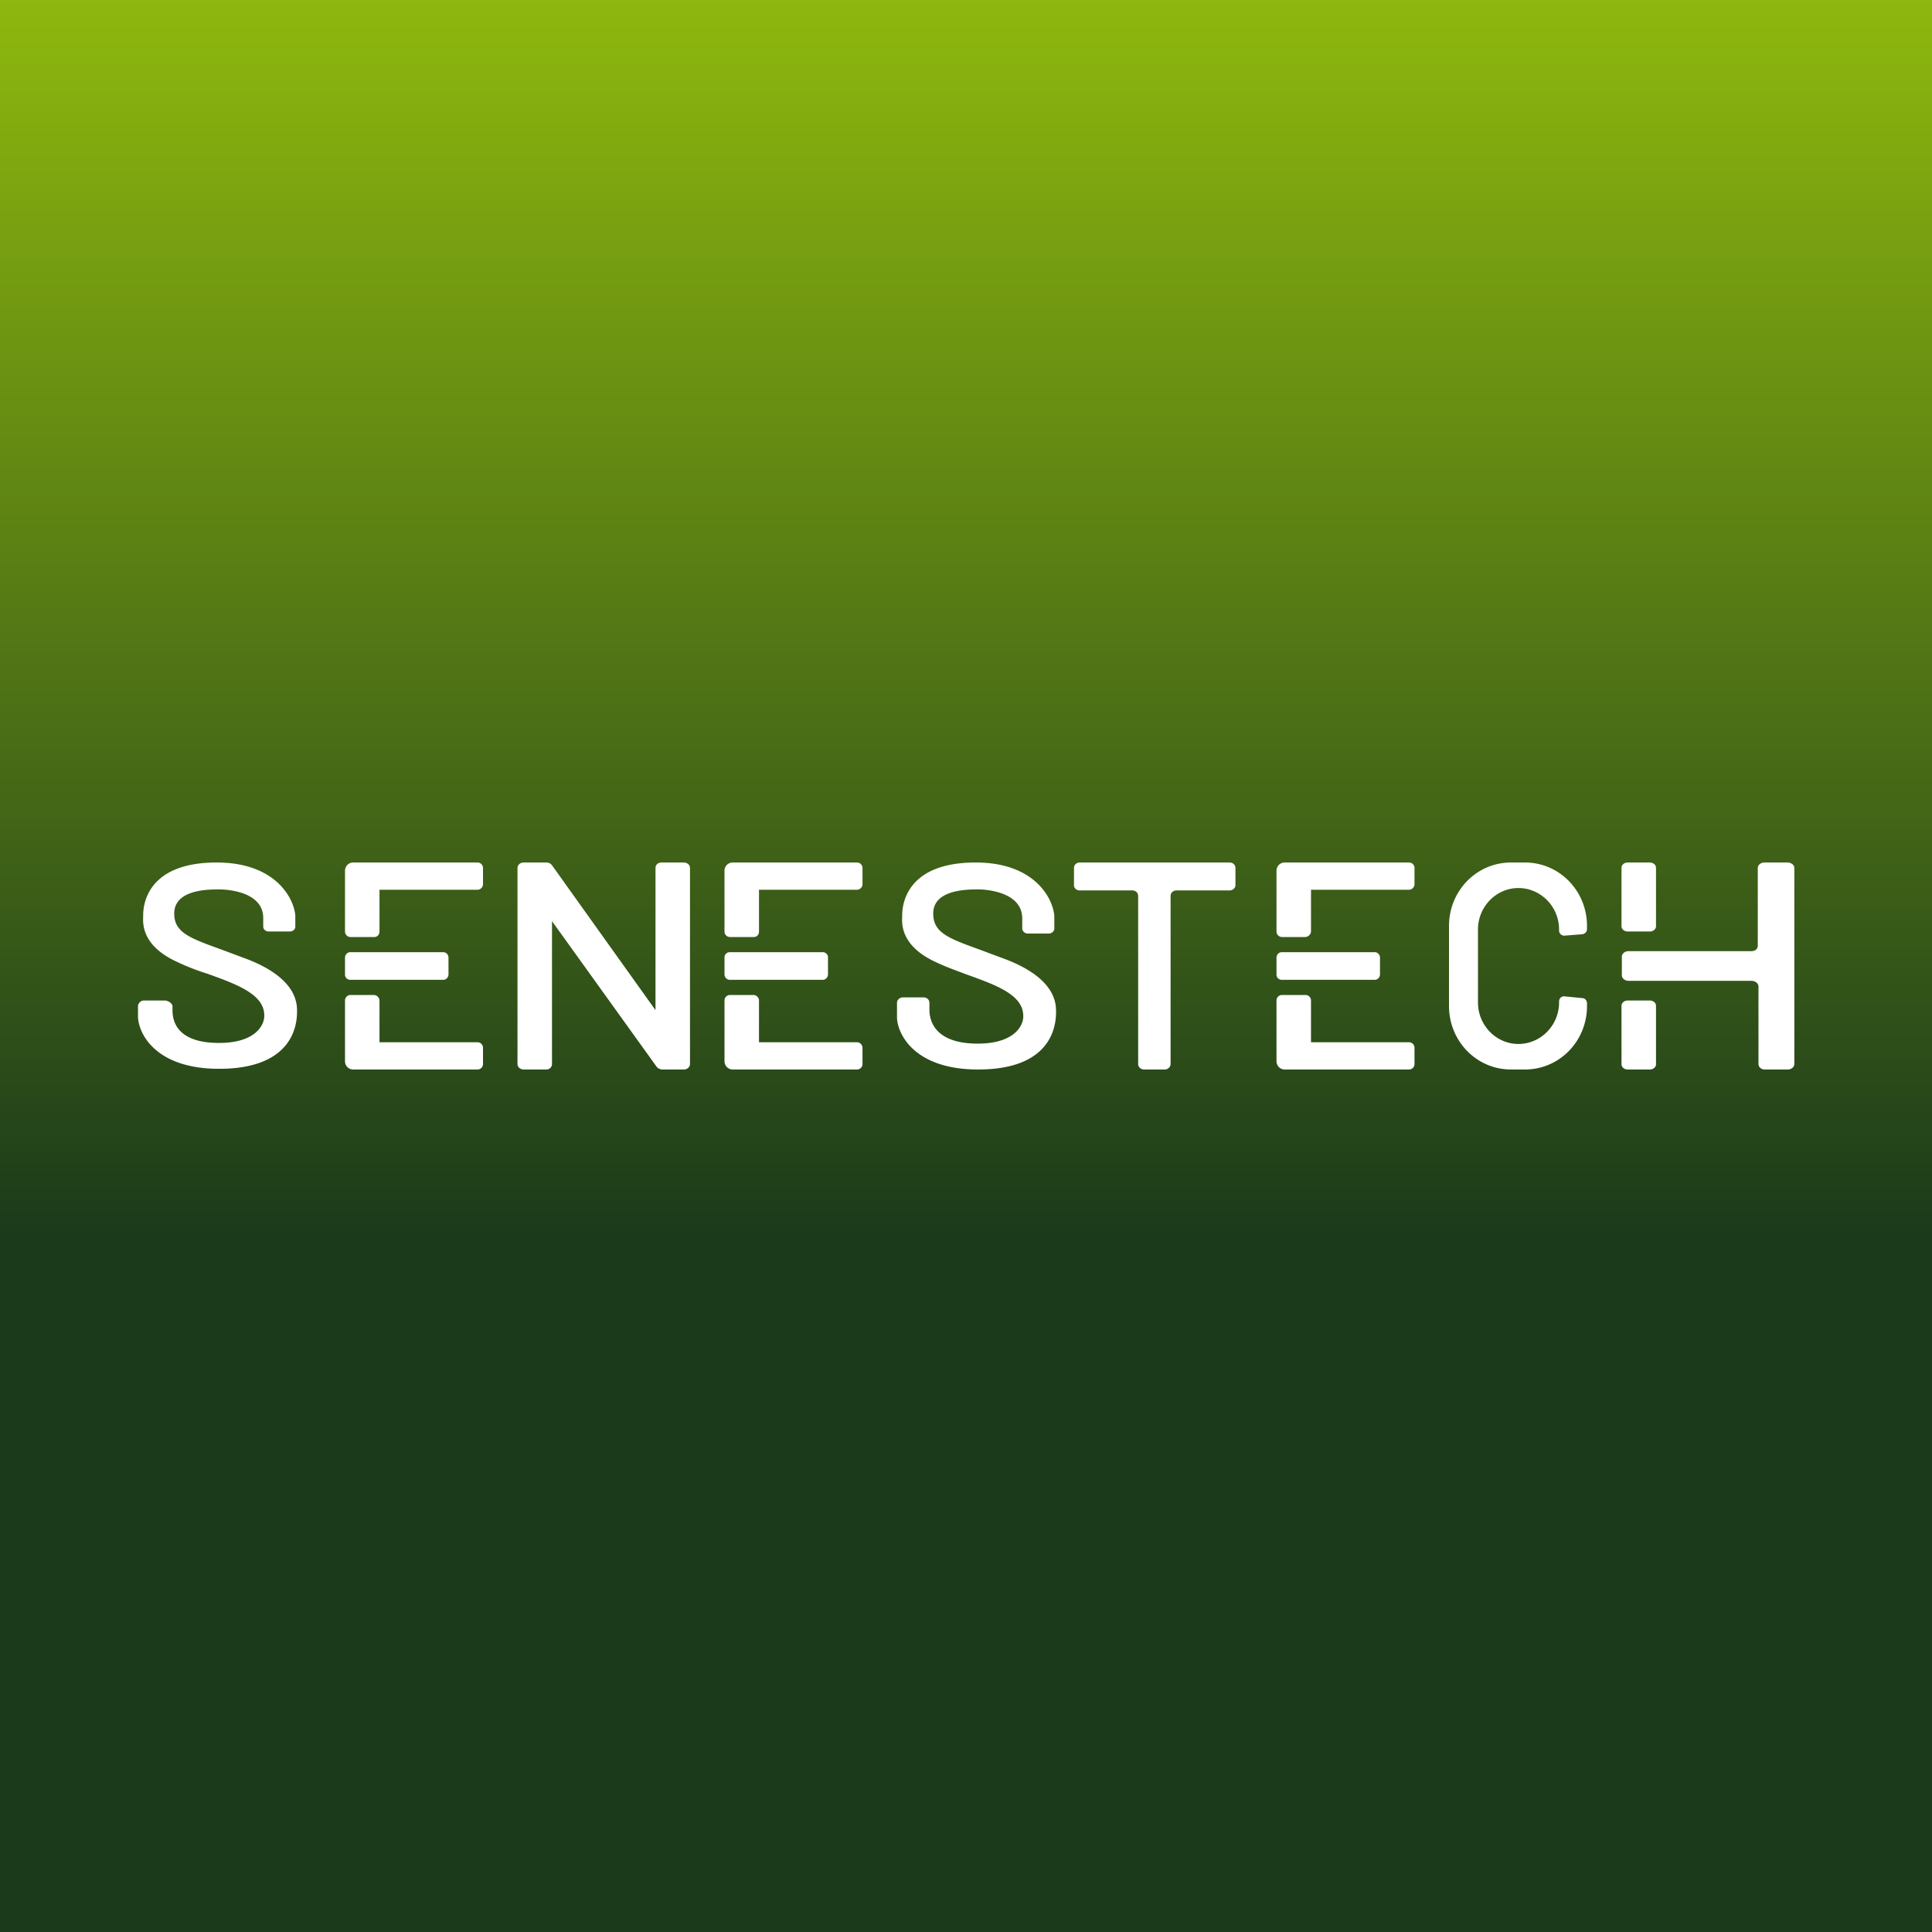
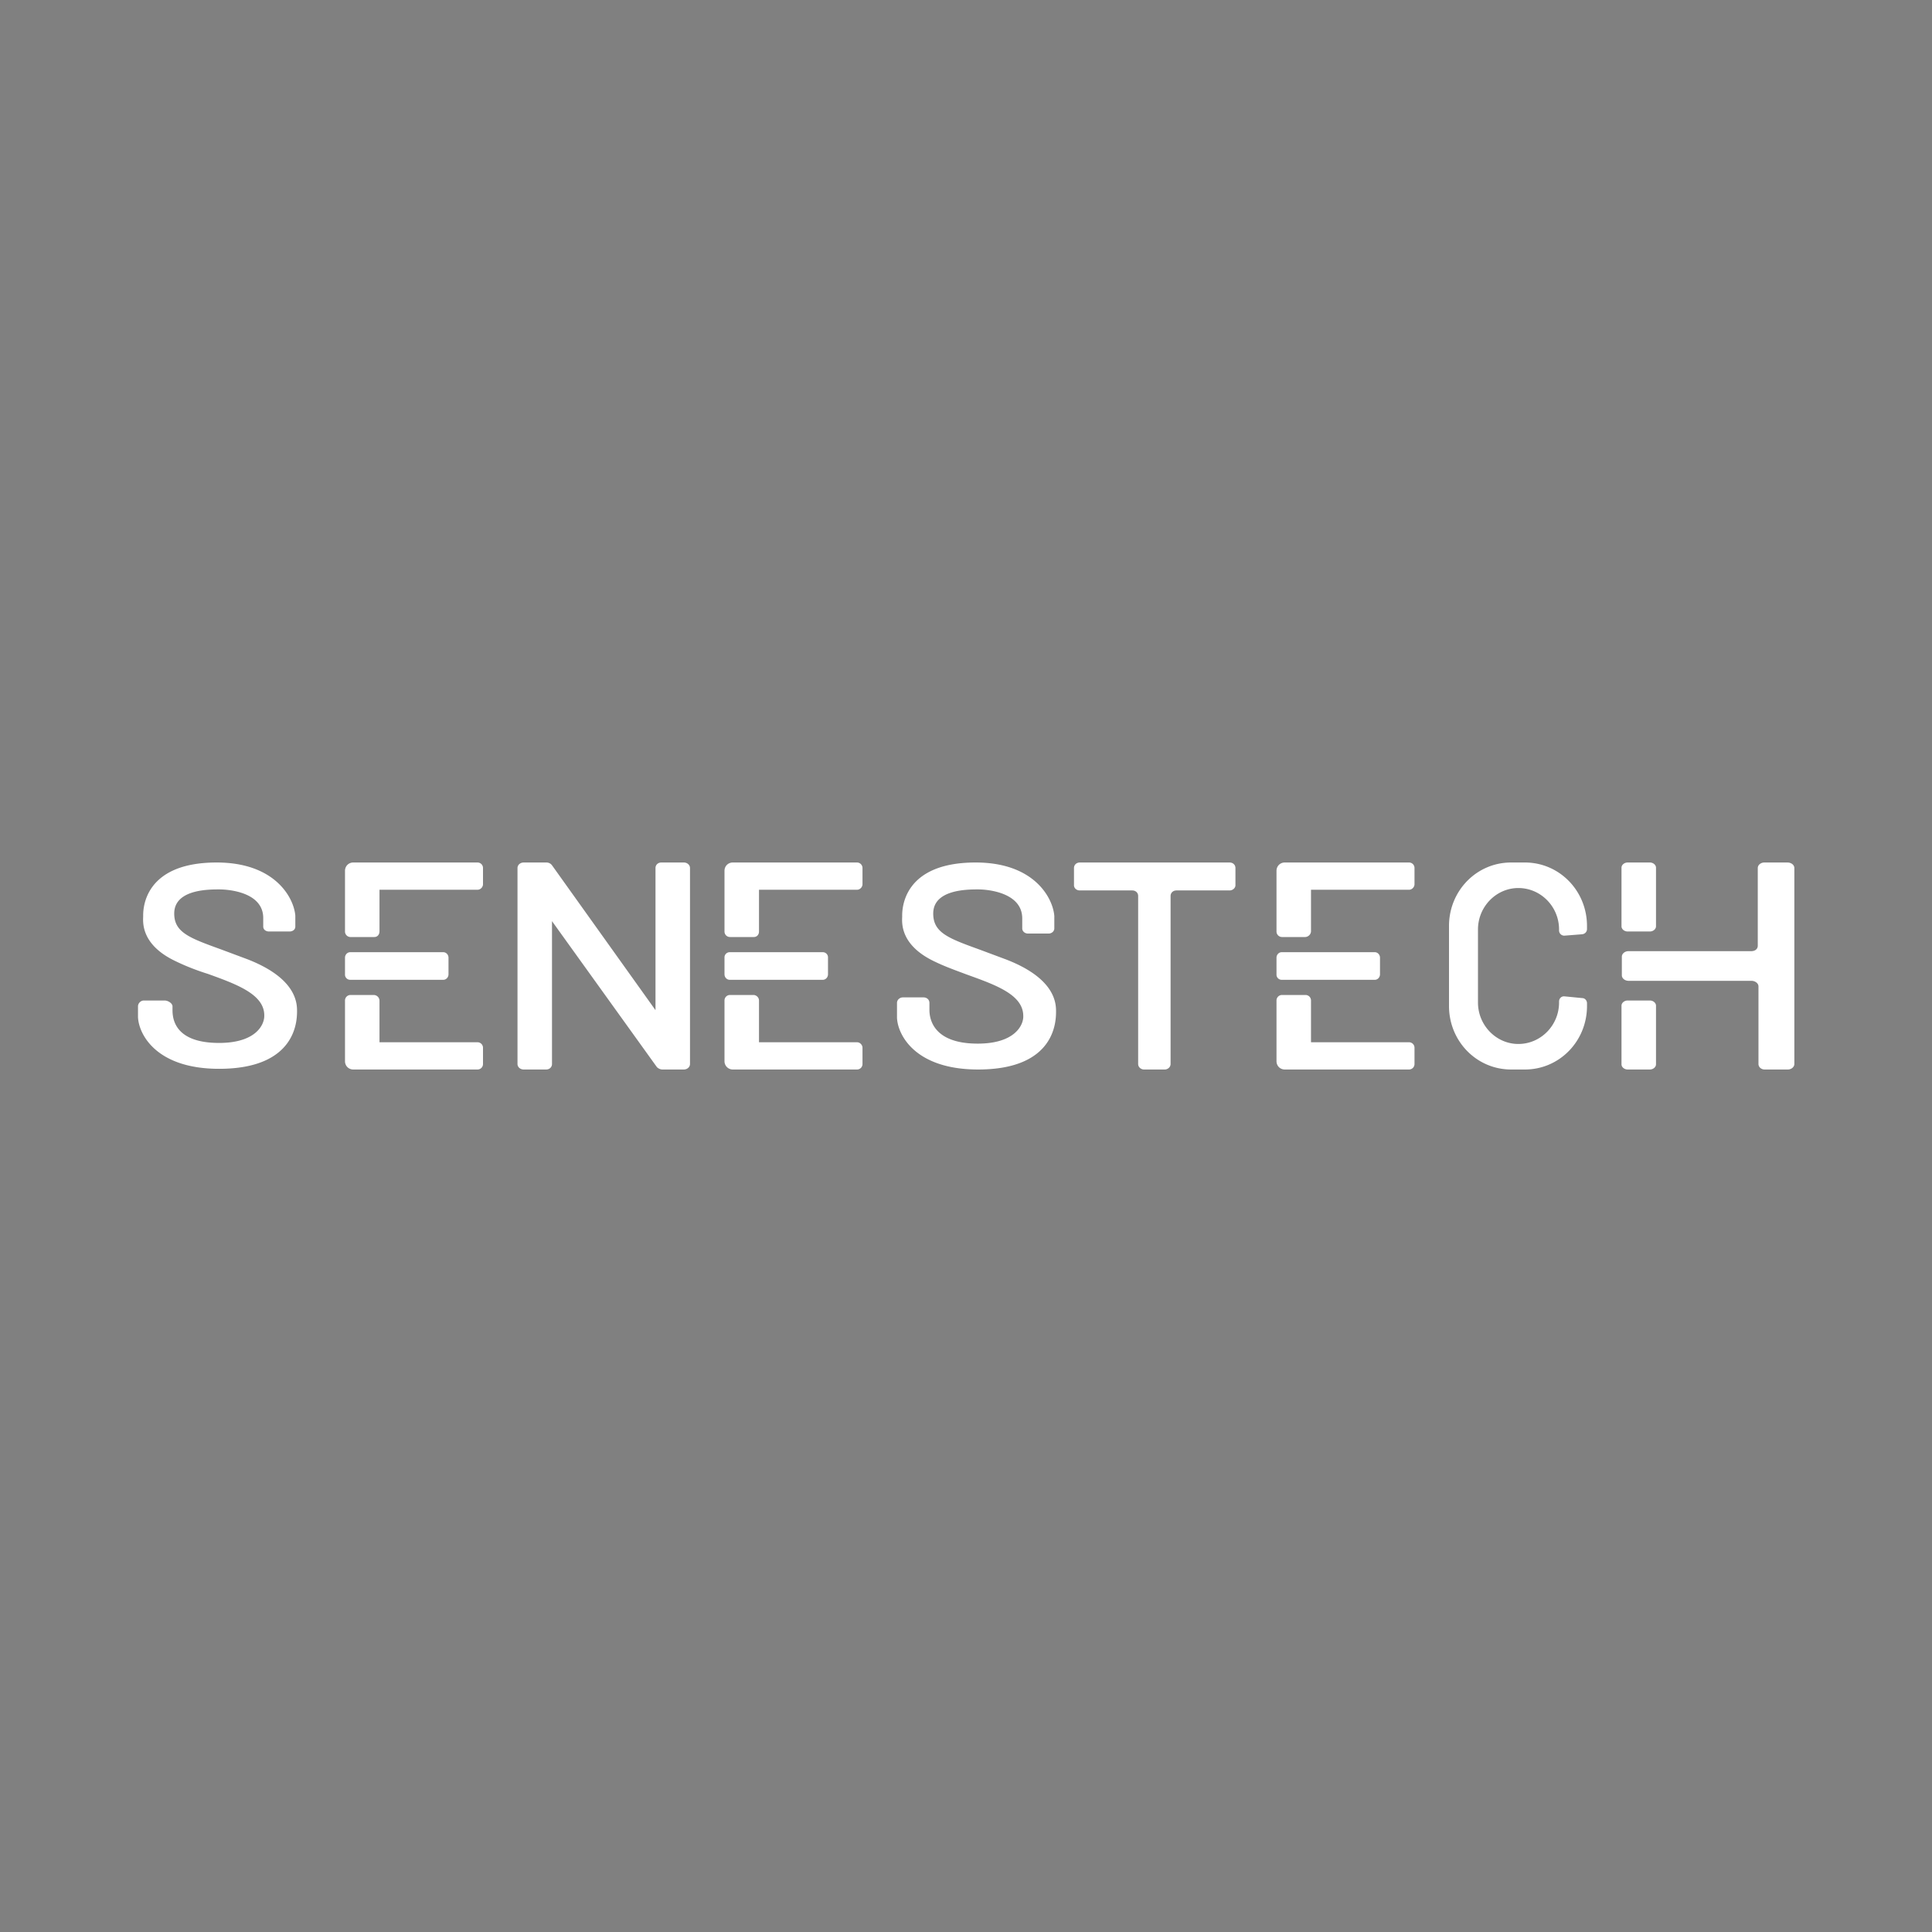
<svg xmlns="http://www.w3.org/2000/svg" width="56" height="56" viewBox="0 0 56 56">
  <rect x="0" y="0" width="56" height="56" fill="#808080" stroke="none" />
-   <path fill="url(#a)" d="M0 0h56v56H0z" />
  <path d="M7.63 26.86v-.25c0-.73-.95-.83-1.28-.83-.34 0-1.3.01-1.3.7 0 .55.45.71 1.36 1.04l.75.28c1.4.54 1.45 1.24 1.45 1.5s0 1.68-2.26 1.68c-1.82 0-2.33-1-2.35-1.5v-.31c0-.09.08-.17.17-.17h.6c.1 0 .23.08.23.17v.09c0 .21.01.97 1.35.97 1.07 0 1.32-.53 1.31-.8 0-.61-.8-.9-1.63-1.2-.32-.1-.63-.22-.92-.36-.99-.46-.97-1.09-.96-1.3v-.03c0-.17 0-1.54 2.13-1.54 1.7 0 2.24 1.03 2.28 1.54v.32c0 .08-.07.14-.17.14H7.8c-.1 0-.17-.06-.17-.14Zm22 .05v-.29c0-.73-.95-.84-1.28-.84-.34 0-1.3.01-1.3.7 0 .56.45.72 1.36 1.05l.75.28c1.4.54 1.45 1.24 1.45 1.5 0 .27 0 1.69-2.26 1.69-1.82 0-2.33-1-2.35-1.5v-.43c0-.09.08-.16.17-.16h.6c.1 0 .17.07.17.16v.2c0 .22.07.98 1.4.98 1.08 0 1.33-.54 1.32-.8 0-.62-.8-.9-1.63-1.2-.32-.12-.63-.23-.92-.37-.99-.46-.97-1.09-.96-1.3v-.03c0-.18 0-1.55 2.13-1.55 1.7 0 2.24 1.03 2.28 1.55v.36c0 .08-.07.15-.17.15h-.59c-.1 0-.17-.07-.17-.15ZM10 27v-1.76c0-.13.1-.24.24-.24h3.6c.09 0 .16.07.16.16v.47c0 .08-.07.16-.16.16H11v1.2c0 .1-.06.17-.15.17h-.7A.16.16 0 0 1 10 27Zm0 2v1.76c0 .13.1.24.24.24h3.6c.09 0 .16-.07.16-.16v-.47a.16.16 0 0 0-.16-.16H11v-1.2c0-.1-.08-.17-.17-.17h-.67A.16.16 0 0 0 10 29Zm0-1.24c0-.09.07-.16.15-.16h2.7c.08 0 .15.07.15.16v.48c0 .09-.07.16-.15.16h-2.7a.15.15 0 0 1-.15-.16v-.48Zm11-2.52V27c0 .09.07.16.16.16h.69c.09 0 .15-.07.15-.16v-1.21h2.84c.09 0 .16-.08.16-.16v-.47a.16.16 0 0 0-.16-.16h-3.6c-.13 0-.24.1-.24.24Zm0 5.52V29c0-.09.07-.16.16-.16h.68c.08 0 .16.07.16.16v1.21h2.84c.09 0 .16.08.16.16v.47c0 .09-.07.16-.16.16h-3.6a.24.24 0 0 1-.24-.24Zm.15-3.16a.15.15 0 0 0-.15.16v.48c0 .09.07.16.15.16h2.7c.08 0 .15-.07.15-.16v-.48a.15.15 0 0 0-.15-.16h-2.7ZM37 27v-1.76c0-.13.1-.24.24-.24h3.6c.09 0 .16.07.16.16v.47c0 .08-.07.16-.16.16H38v1.2c0 .1-.09.17-.17.17h-.67A.16.16 0 0 1 37 27Zm0 2v1.76c0 .13.1.24.24.24h3.6c.09 0 .16-.07.16-.16v-.47a.16.16 0 0 0-.16-.16H38v-1.2a.16.16 0 0 0-.15-.17h-.7A.16.16 0 0 0 37 29Zm0-1.24c0-.09.07-.16.15-.16h2.7c.08 0 .15.07.15.16v.48c0 .09-.07.16-.15.16h-2.7a.15.15 0 0 1-.15-.16v-.48Zm-22-2.6v5.68c0 .09.08.16.18.16h.65c.1 0 .17-.07.17-.16V26.7l3.04 4.23c.04.04.1.07.16.07h.62c.1 0 .18-.07.18-.16v-5.68c0-.09-.08-.16-.18-.16h-.65c-.1 0-.17.07-.17.16v4.12l-3-4.2a.2.2 0 0 0-.16-.08h-.66c-.1 0-.18.07-.18.16ZM35.64 25c.1 0 .17.07.17.16v.5c0 .08-.08.15-.17.15H34.1c-.1 0-.17.07-.17.16v4.87c0 .09-.08.16-.17.16h-.6c-.09 0-.17-.07-.17-.16v-4.87c0-.09-.07-.16-.17-.16h-1.52c-.1 0-.17-.07-.17-.15v-.5c0-.09.07-.16.17-.16h4.33ZM42 26.84c0-1.02.8-1.84 1.8-1.84h.4c1 0 1.8.82 1.8 1.84v.09c0 .08-.06.14-.14.15l-.51.04a.15.15 0 0 1-.16-.15v-.03c0-.66-.53-1.2-1.18-1.2-.64 0-1.17.54-1.17 1.2v2.12c0 .66.53 1.2 1.17 1.2.65 0 1.18-.54 1.18-1.2v-.03c0-.09.07-.16.16-.15l.51.05c.08 0 .14.07.14.15v.08c0 1.02-.8 1.84-1.8 1.84h-.4c-1 0-1.8-.82-1.8-1.84v-2.32ZM51.14 25c-.1 0-.19.07-.19.16v2.25c0 .1-.08.16-.19.16H47.2c-.1 0-.19.07-.19.16v.54c0 .09.09.16.2.16h3.56c.1 0 .2.07.2.16v2.25c0 .09.08.16.18.16h.67c.1 0 .19-.07.19-.16v-5.68c0-.09-.09-.16-.2-.16h-.66Zm-3.96 0c-.1 0-.18.07-.18.15v1.7c0 .08.08.15.18.15h.64c.1 0 .18-.07.18-.15v-1.7c0-.08-.08-.15-.18-.15h-.64Zm0 4c-.1 0-.18.07-.18.15v1.7c0 .08.08.15.18.15h.64c.1 0 .18-.07.18-.15v-1.7c0-.08-.08-.15-.18-.15h-.64Z" fill="#fff" />
  <defs>
    <linearGradient id="a" x1="28" y1="0" x2="28" y2="56" gradientUnits="userSpaceOnUse">
      <stop stop-color="#8EB80E" />
      <stop offset=".64" stop-color="#1B3A1B" />
    </linearGradient>
  </defs>
</svg>